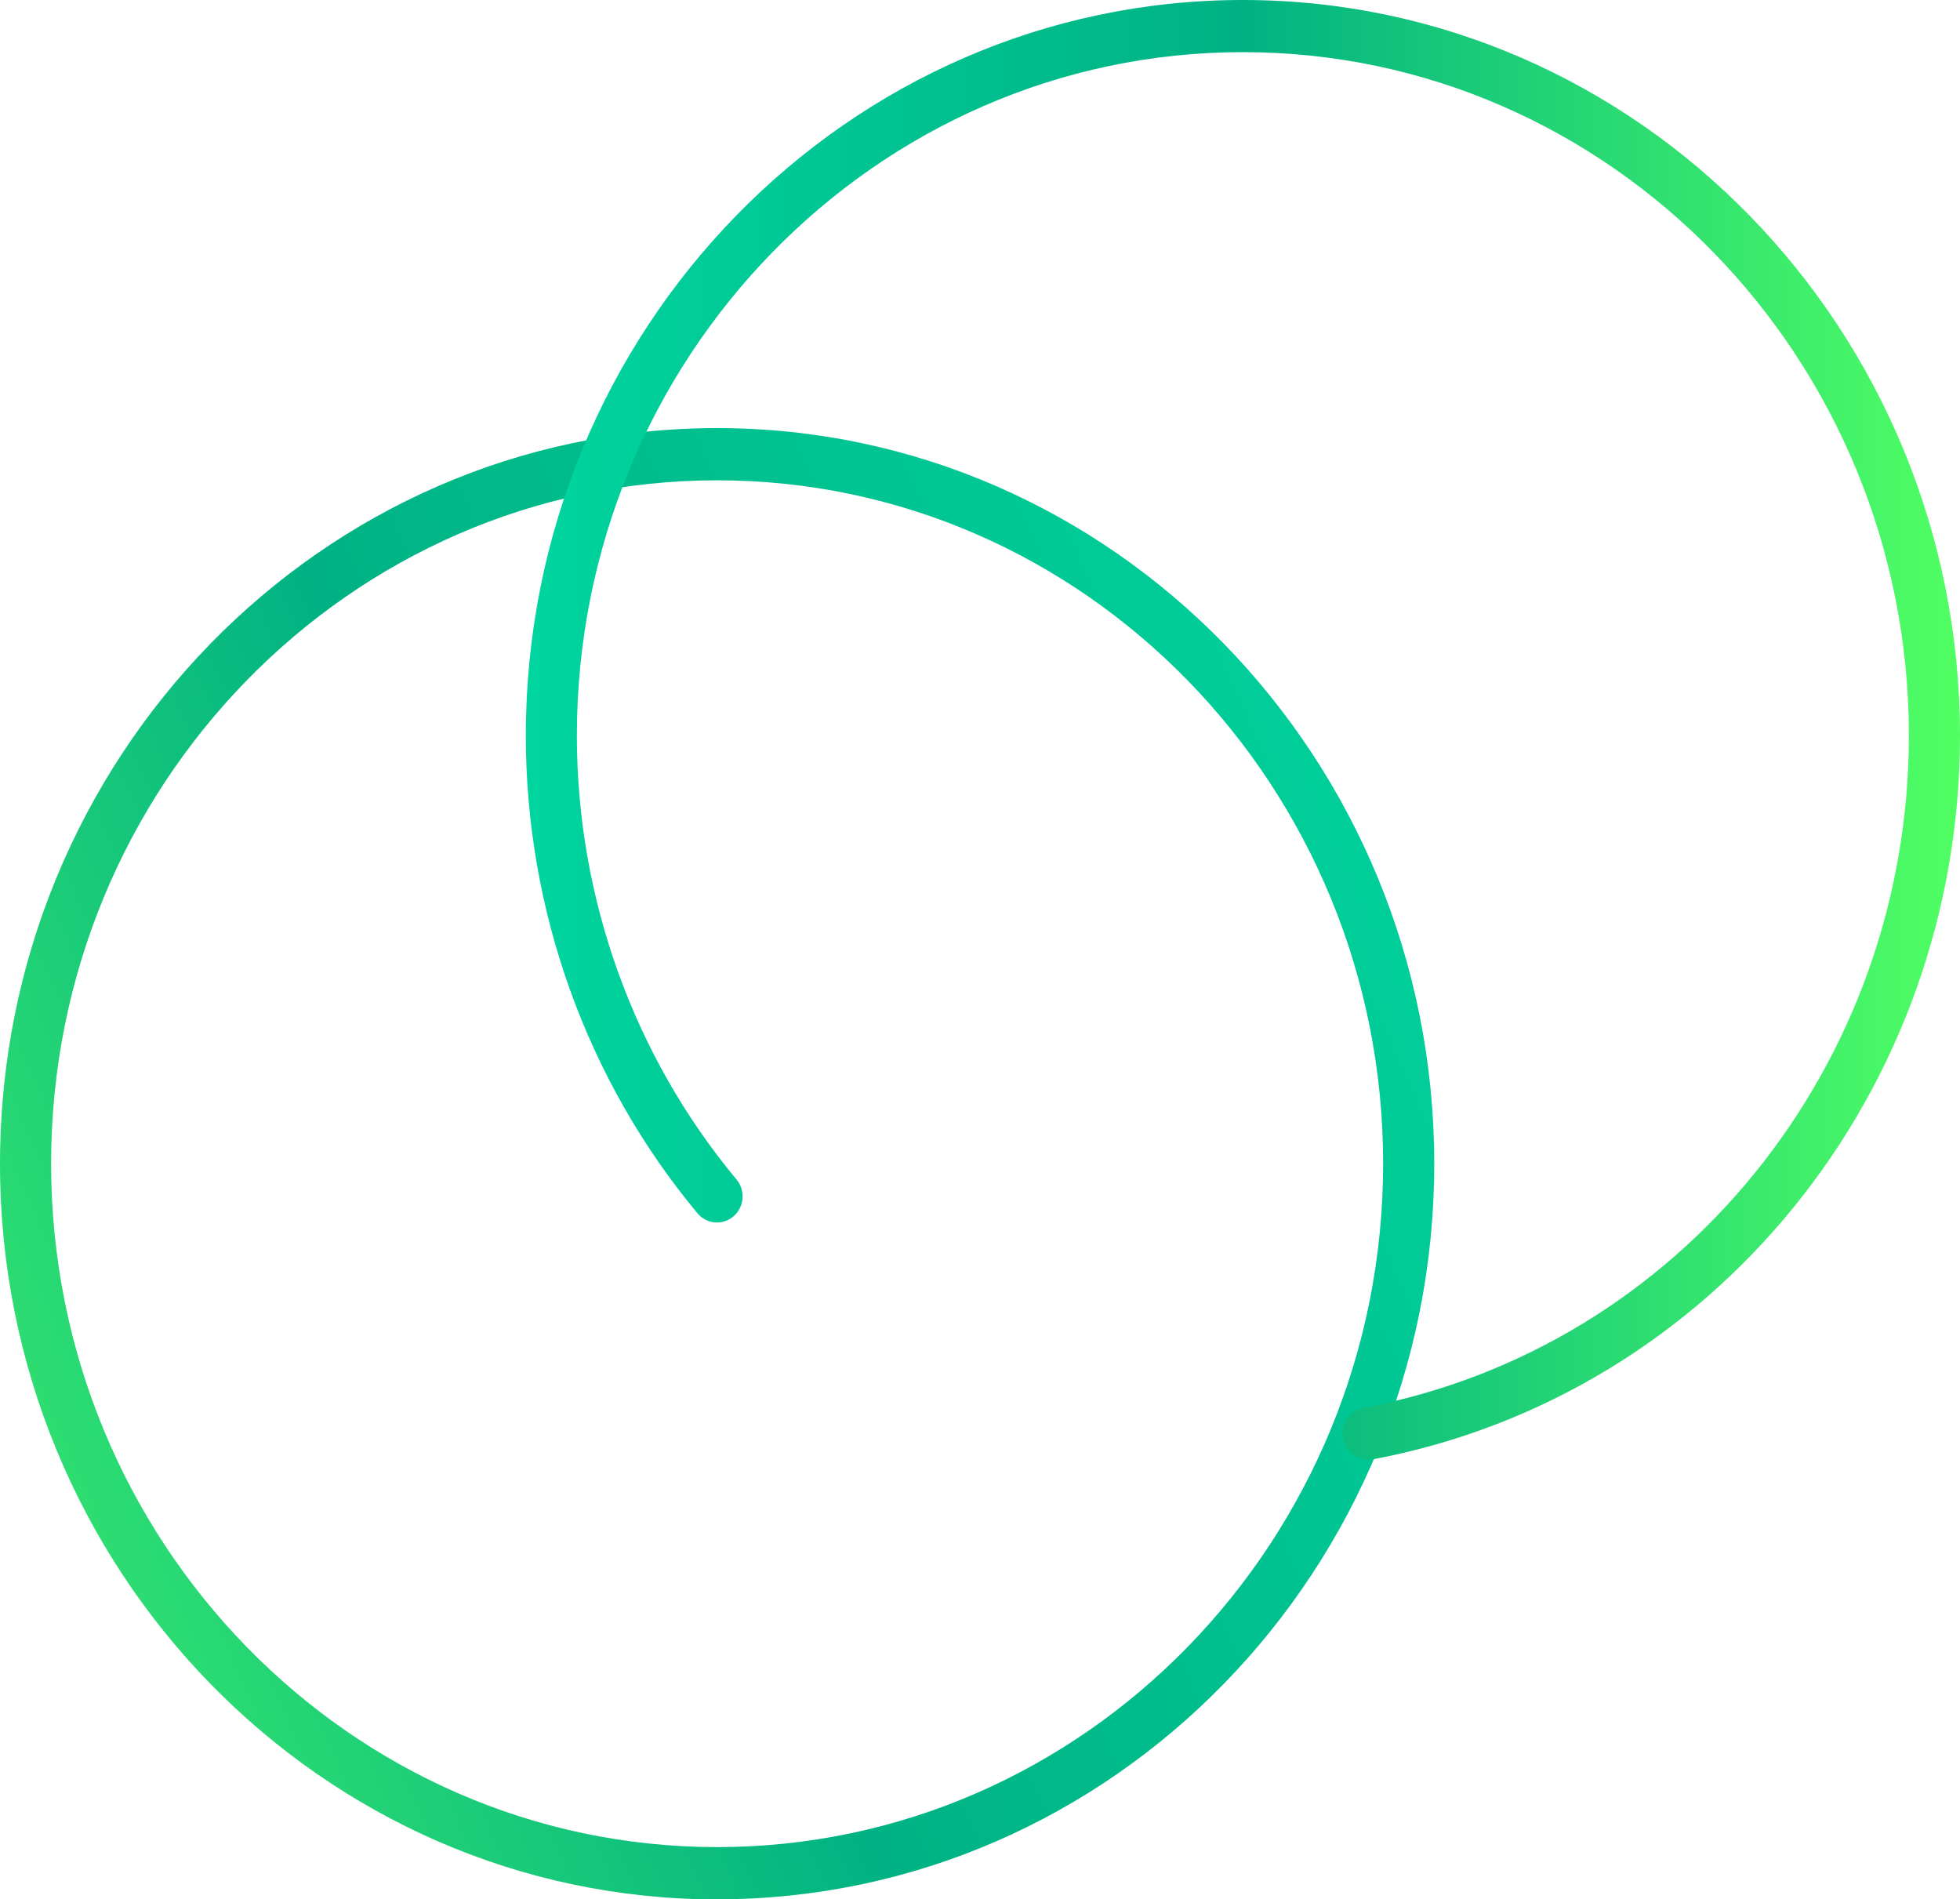
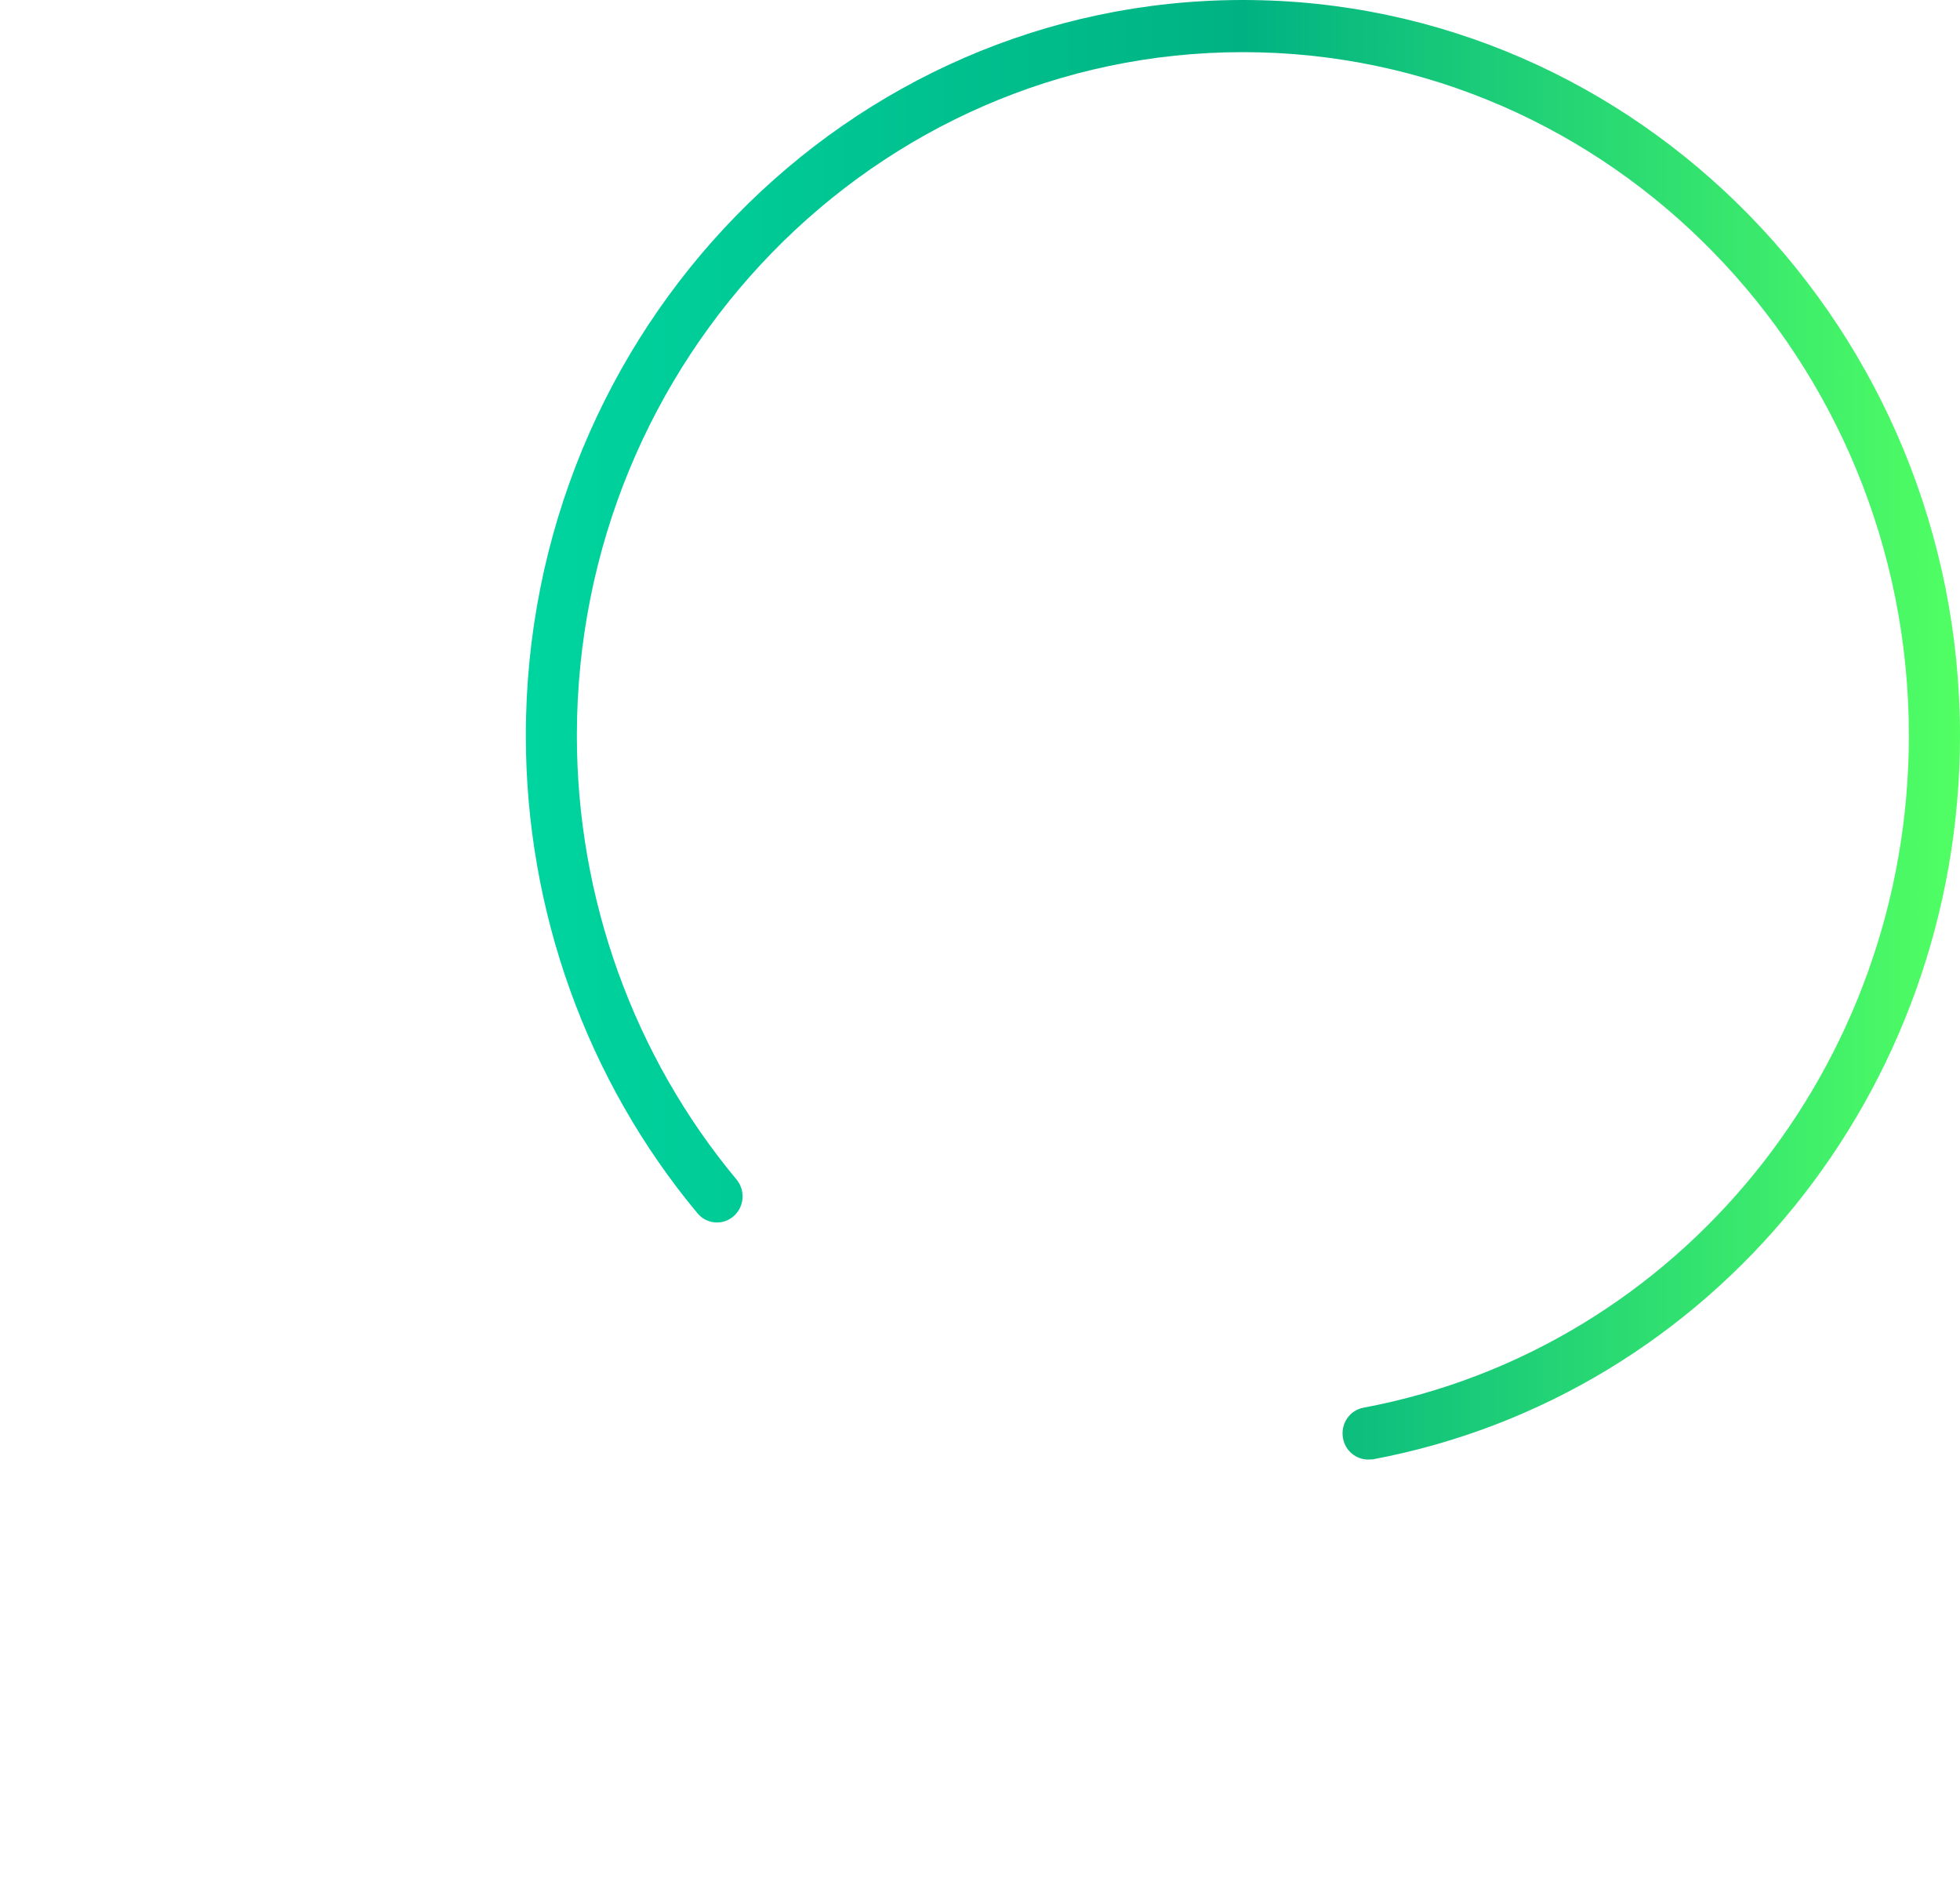
<svg xmlns="http://www.w3.org/2000/svg" id="Layer_1" data-name="Layer 1" viewBox="0 0 250 242.25">
  <defs>
    <style>
      .cls-1 {
        fill: url(#linear-gradient);
      }

      .cls-1, .cls-2 {
        stroke-width: 0px;
      }

      .cls-2 {
        fill: url(#linear-gradient-2);
      }
    </style>
    <linearGradient id="linear-gradient" x1="198.81" y1="123.49" x2="-46.5" y2="14.81" gradientTransform="translate(0 224.36) scale(1 -1)" gradientUnits="userSpaceOnUse">
      <stop offset="0" stop-color="#00d59f" />
      <stop offset=".5" stop-color="#00b283" />
      <stop offset="1" stop-color="#51ff63" />
    </linearGradient>
    <linearGradient id="linear-gradient-2" x1="67.07" y1="131.28" x2="250" y2="131.28" gradientTransform="translate(0 224.36) scale(1 -1)" gradientUnits="userSpaceOnUse">
      <stop offset="0" stop-color="#00d59f" />
      <stop offset=".5" stop-color="#00b283" />
      <stop offset="1" stop-color="#51ff63" />
    </linearGradient>
  </defs>
-   <path class="cls-1" d="m91.47,242.25C41.04,242.25,0,200.16,0,148.43S41.04,54.6,91.47,54.6s91.47,42.09,91.47,93.82c0,51.73-41.02,93.82-91.47,93.82Zm0-180.99c-46.83,0-84.95,39.1-84.95,87.15s38.1,87.17,84.95,87.17,84.95-39.1,84.95-87.17-38.1-87.15-84.95-87.15Z" />
  <path class="cls-2" d="m174.5,186.15c-1.54,0-2.92-1.12-3.2-2.73-.33-1.82.84-3.55,2.61-3.88,40.29-7.56,69.57-43.61,69.57-85.72,0-48.07-38.1-87.17-84.95-87.17s-84.95,39.1-84.95,87.17c0,20.75,7.24,40.85,20.36,56.61,1.17,1.4,1,3.5-.37,4.69s-3.43,1.03-4.6-.37c-14.12-16.95-21.9-38.59-21.9-60.93C67.07,42.09,108.11,0,158.53,0s91.47,42.09,91.47,93.82c0,45.34-31.49,84.16-74.91,92.31-.19,0-.37.02-.58.02Z" />
</svg>